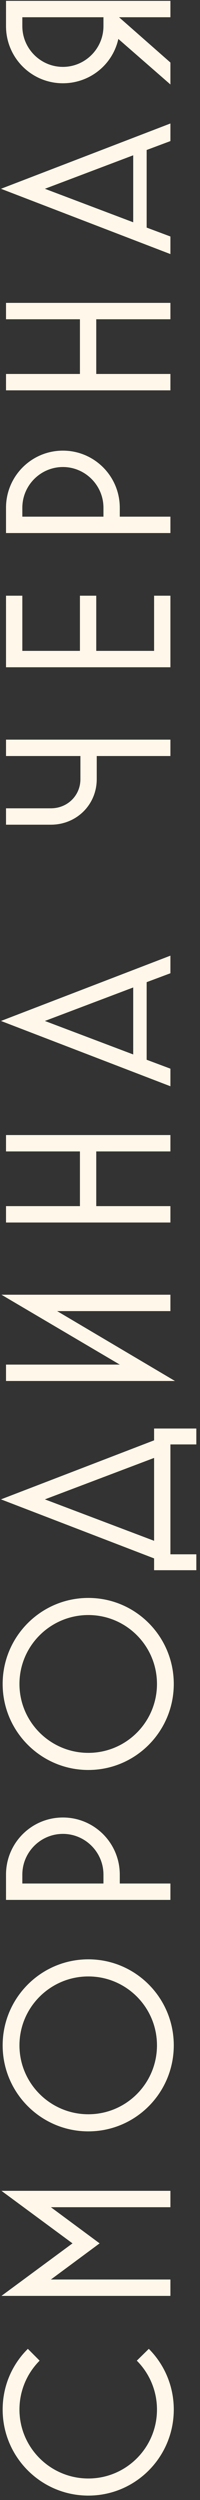
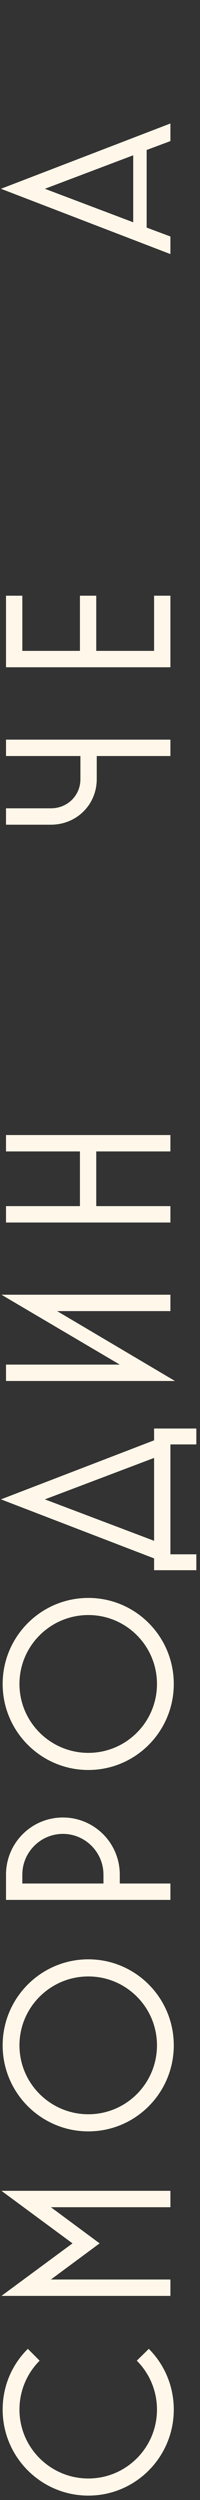
<svg xmlns="http://www.w3.org/2000/svg" width="40" height="498" viewBox="0 0 40 498" fill="none">
  <rect x="0" y="0" width="40" height="498" fill="#333333" stroke="none" />
  <path d="M34.755 479.988C34.755 475.236 32.835 470.964 29.763 467.892L27.363 470.244C29.859 472.74 31.395 476.196 31.395 479.988C31.395 487.572 25.251 493.716 17.667 493.716C10.083 493.716 3.891 487.572 3.891 479.988C3.891 476.196 5.427 472.74 7.923 470.244L5.571 467.892C2.451 470.964 0.531 475.236 0.531 479.988C0.531 489.444 8.211 497.124 17.667 497.124C27.123 497.124 34.755 489.444 34.755 479.988Z" fill="#FFF7E9" />
  <path d="M34.083 454.078L10.179 454.078L19.923 446.878L10.179 439.678L34.083 439.678L34.083 436.414L0.291 436.414L14.499 446.878L0.291 457.342L34.083 457.342L34.083 454.078Z" fill="#FFF7E9" />
  <path d="M34.755 407.434C34.755 397.978 27.123 390.298 17.667 390.298C8.211 390.298 0.531 397.978 0.531 407.434C0.531 416.89 8.211 424.57 17.667 424.57C27.123 424.57 34.755 416.89 34.755 407.434ZM31.395 407.434C31.395 415.018 25.251 421.162 17.667 421.162C10.083 421.162 3.891 415.018 3.891 407.434C3.891 399.85 10.083 393.706 17.667 393.706C25.251 393.706 31.395 399.85 31.395 407.434Z" fill="#FFF7E9" />
  <path d="M34.083 375.197L23.955 375.197L23.955 373.421C23.955 367.133 18.867 362.045 12.579 362.045C6.291 362.045 1.203 367.133 1.203 373.421L1.203 378.461L34.083 378.461L34.083 375.197ZM4.467 375.197L4.467 373.421C4.467 368.957 8.115 365.309 12.579 365.309C17.043 365.309 20.691 368.957 20.691 373.421L20.691 375.197L4.467 375.197Z" fill="#FFF7E9" />
  <path d="M34.755 335.444C34.755 325.988 27.123 318.308 17.667 318.308C8.211 318.308 0.531 325.988 0.531 335.444C0.531 344.9 8.211 352.58 17.667 352.58C27.123 352.58 34.755 344.9 34.755 335.444ZM31.395 335.444C31.395 343.028 25.251 349.172 17.667 349.172C10.083 349.172 3.891 343.028 3.891 335.444C3.891 327.86 10.083 321.716 17.667 321.716C25.251 321.716 31.395 327.86 31.395 335.444Z" fill="#FFF7E9" />
  <path d="M0.195 298.674L30.819 310.434L30.819 312.786L39.267 312.786L39.267 309.618L34.083 309.618L34.083 287.73L39.267 287.73L39.267 284.562L30.819 284.562L30.819 286.914L0.195 298.674ZM8.979 298.674L30.819 290.418L30.819 306.93L8.979 298.674Z" fill="#FFF7E9" />
  <path d="M11.427 261.172L34.083 261.172L34.083 257.908L0.291 257.908L23.955 271.828L1.203 271.828L1.203 275.092L34.995 275.092L11.427 261.172Z" fill="#FFF7E9" />
  <path d="M34.083 226.102L1.203 226.102L1.203 229.366L15.987 229.366L15.987 240.262L1.203 240.262L1.203 243.526L34.083 243.526L34.083 240.262L19.251 240.262L19.251 229.366L34.083 229.366L34.083 226.102Z" fill="#FFF7E9" />
-   <path d="M34.083 212.88L29.331 211.104L29.331 195.648L34.083 193.872L34.083 190.368L0.195 203.376L34.083 216.384L34.083 212.88ZM8.979 203.376L26.643 196.704L26.643 210.048L8.979 203.376Z" fill="#FFF7E9" />
  <path d="M34.083 147.336L1.203 147.336L1.203 150.6L16.083 150.6L16.083 155.208C16.083 158.472 13.491 161.016 10.179 161.016L1.203 161.016L1.203 164.28L10.179 164.28C15.315 164.28 19.347 160.296 19.347 155.208L19.347 150.6L34.083 150.6L34.083 147.336Z" fill="#FFF7E9" />
  <path d="M34.083 118.664L30.819 118.664L30.819 129.656L19.251 129.656L19.251 118.664L15.987 118.664L15.987 129.656L4.467 129.656L4.467 118.664L1.203 118.664L1.203 132.92L34.083 132.92L34.083 118.664Z" fill="#FFF7E9" />
-   <path d="M34.083 102.919L23.955 102.919L23.955 101.143C23.955 94.855 18.867 89.767 12.579 89.767C6.291 89.767 1.203 94.855 1.203 101.143L1.203 106.183L34.083 106.183L34.083 102.919ZM4.467 102.919L4.467 101.143C4.467 96.679 8.115 93.031 12.579 93.031C17.043 93.031 20.691 96.679 20.691 101.143L20.691 102.919L4.467 102.919Z" fill="#FFF7E9" />
-   <path d="M34.083 60.334L1.203 60.334L1.203 63.598L15.987 63.598L15.987 74.494L1.203 74.494L1.203 77.758L34.083 77.758L34.083 74.494L19.251 74.494L19.251 63.598L34.083 63.598L34.083 60.334Z" fill="#FFF7E9" />
  <path d="M34.083 47.111L29.331 45.335L29.331 29.879L34.083 28.103L34.083 24.599L0.195 37.607L34.083 50.615L34.083 47.111ZM8.979 37.607L26.643 30.935L26.643 44.279L8.979 37.607Z" fill="#FFF7E9" />
-   <path d="M34.083 12.46L23.811 3.436L34.083 3.436L34.083 0.172L1.203 0.172L1.203 5.212C1.203 11.5 6.291 16.588 12.579 16.588C17.907 16.588 22.515 12.94 23.667 7.756L34.083 16.828L34.083 12.46ZM20.691 5.212C20.691 9.676 17.043 13.324 12.579 13.324C8.115 13.324 4.467 9.676 4.467 5.212L4.467 3.436L20.691 3.436L20.691 5.212Z" fill="#FFF7E9" />
</svg>